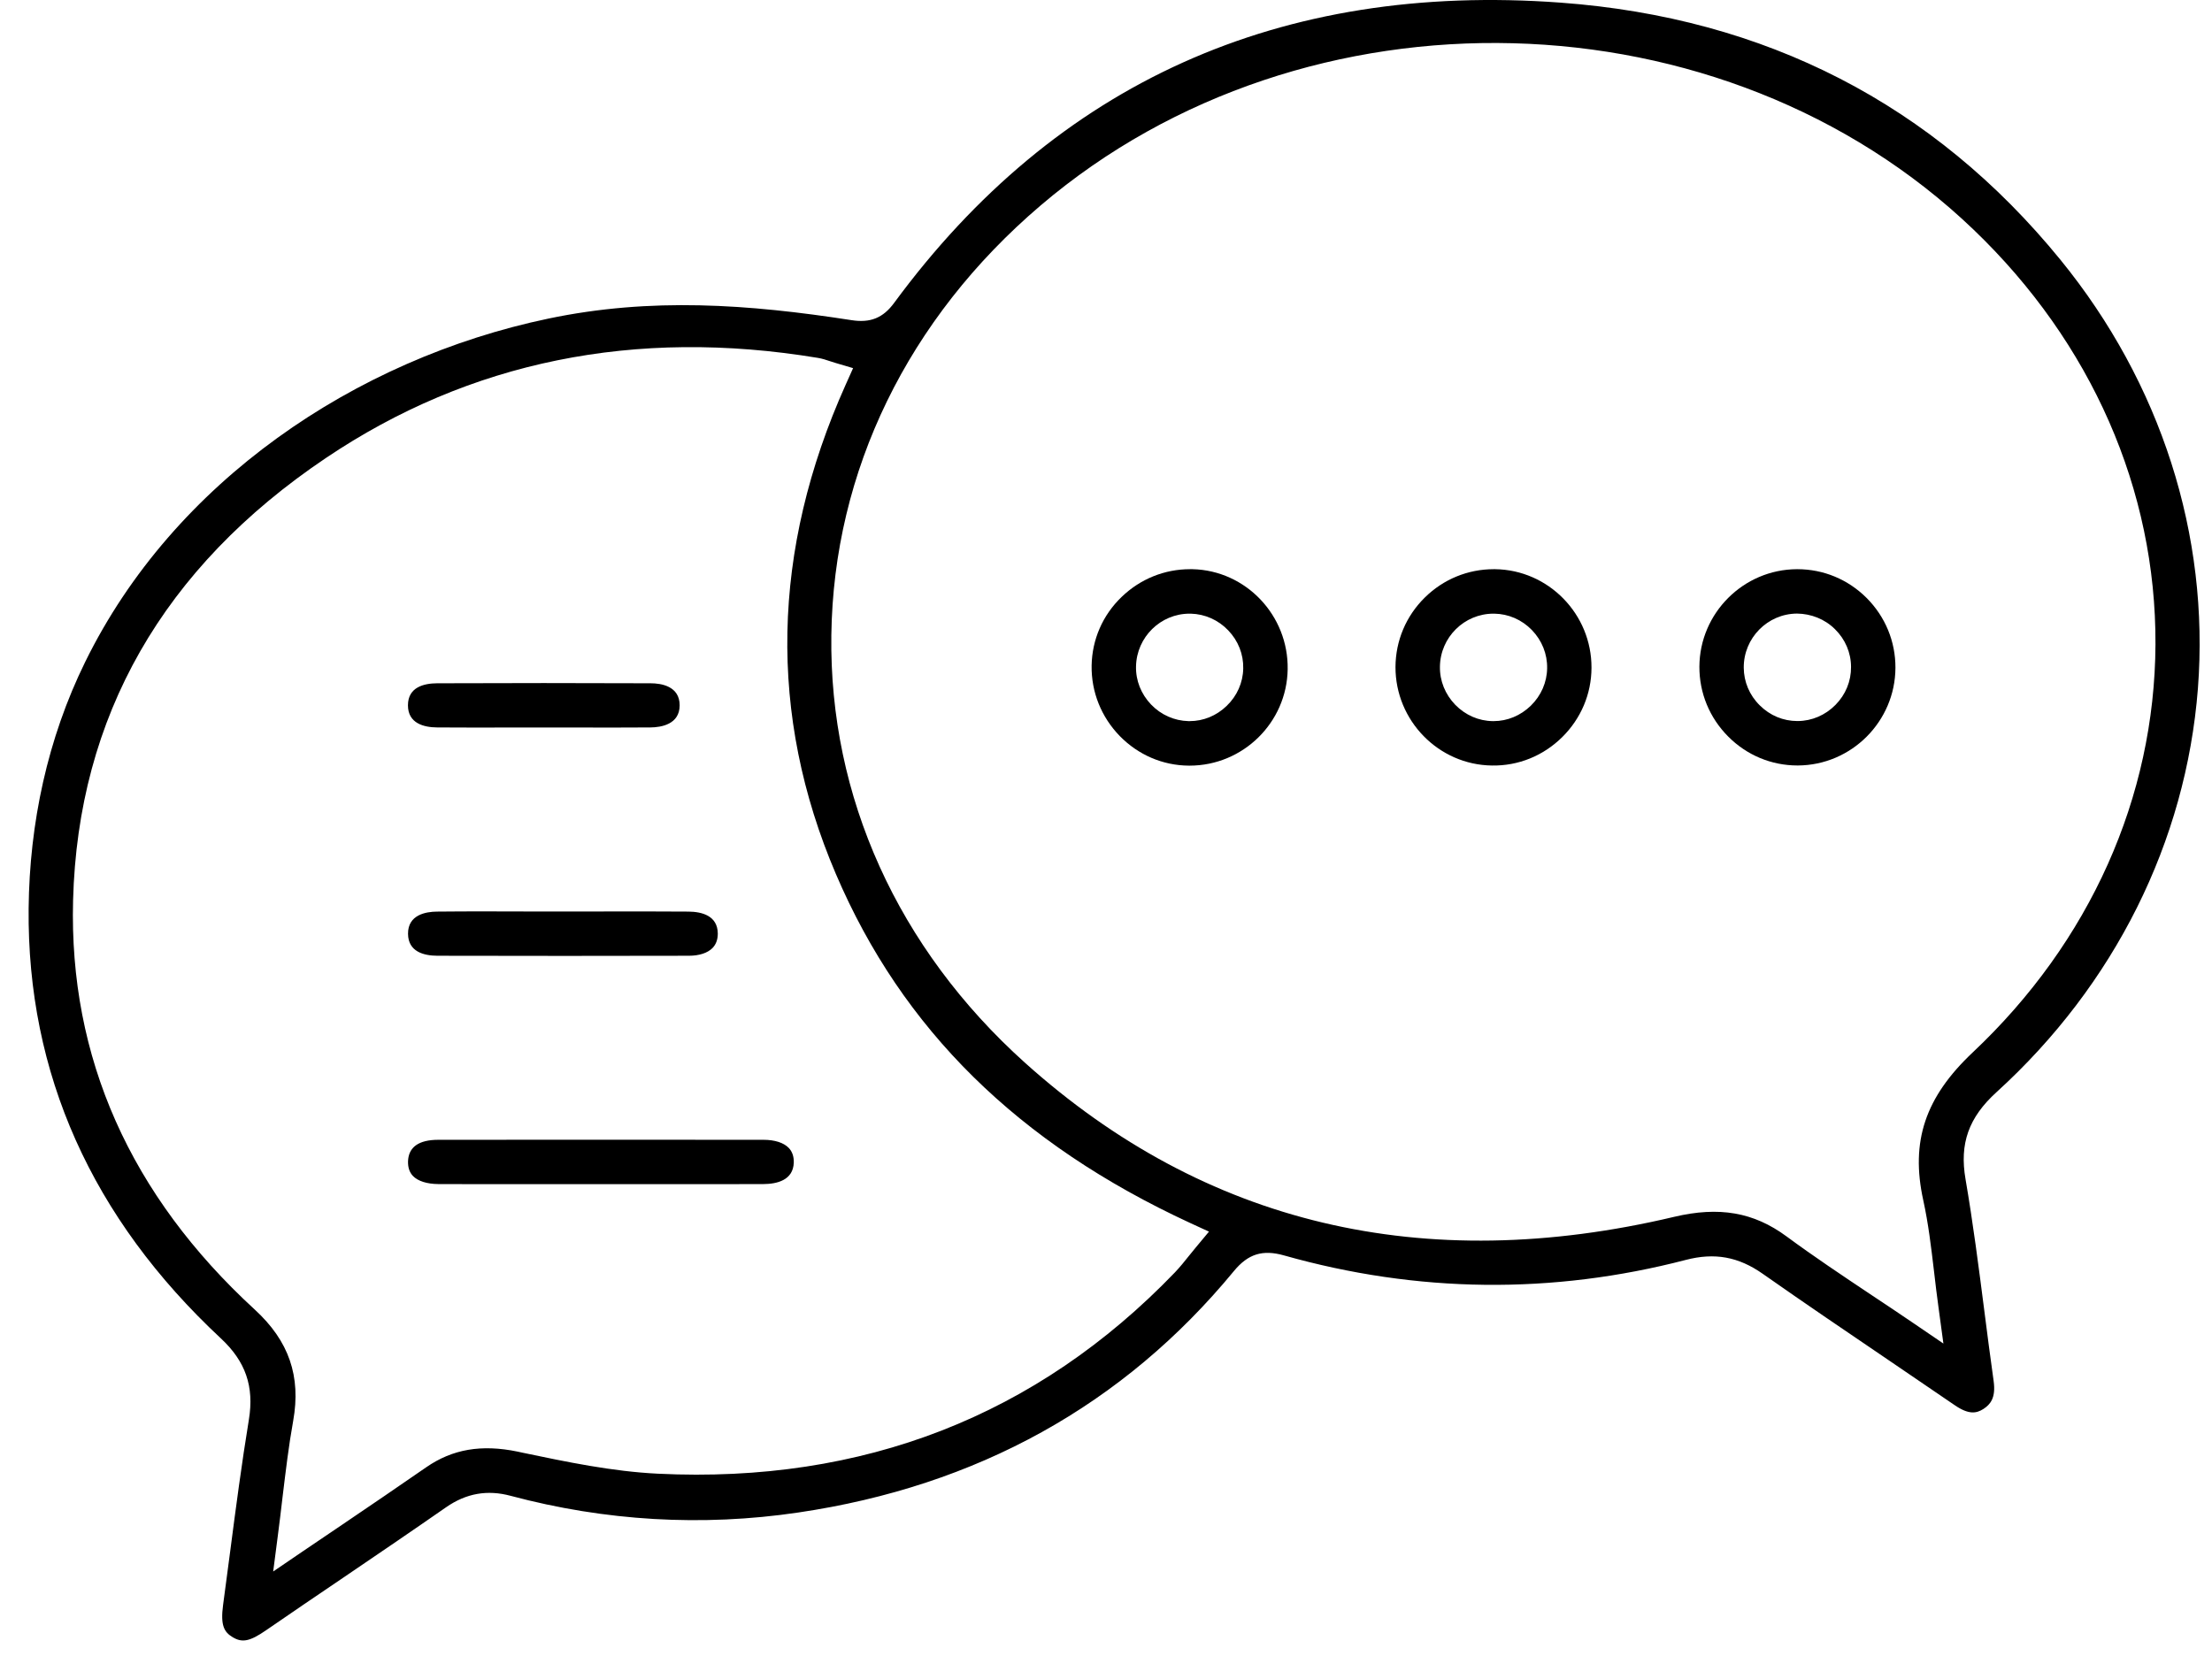
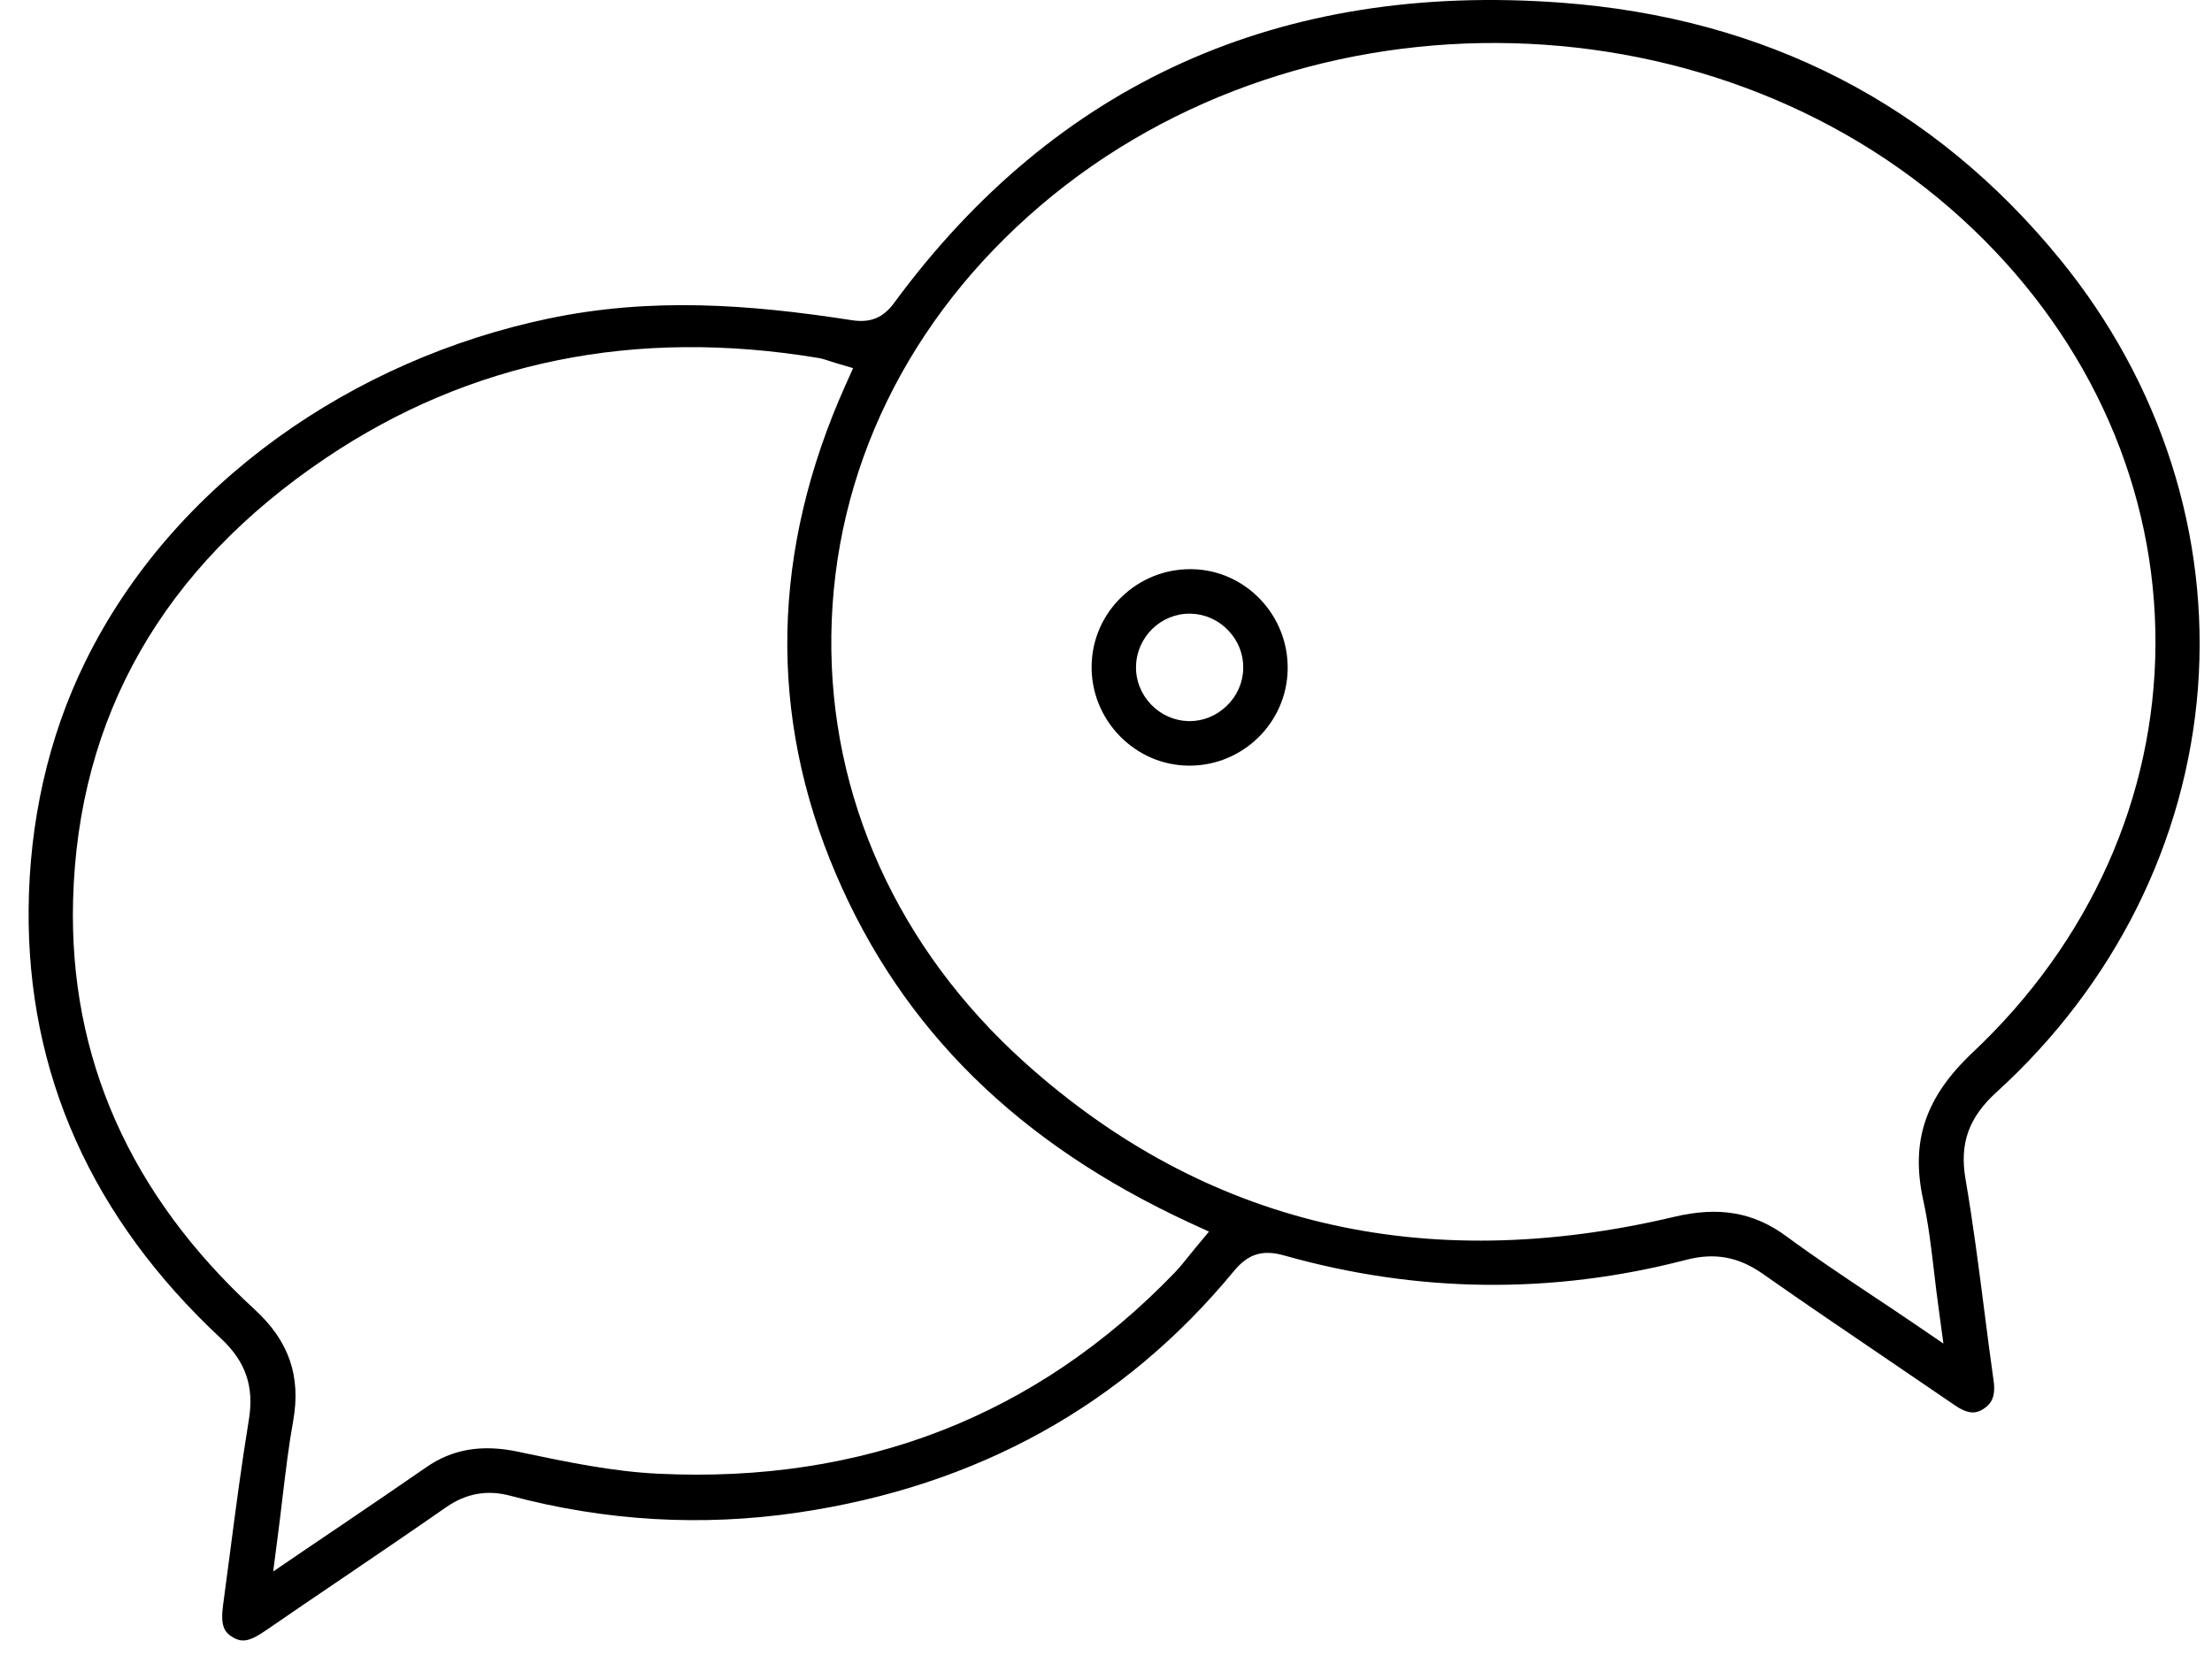
<svg xmlns="http://www.w3.org/2000/svg" fill="none" viewBox="0 0 54 41" height="41" width="54">
  <g id="Group">
    <path fill="black" d="M50.3 6.343C47.205 2.546 43.102 0.434 38.105 0.065C31.256 -0.442 25.778 2.024 21.827 7.397C21.557 7.764 21.246 7.89 20.785 7.817C18.274 7.428 15.892 7.254 13.384 7.78C8.666 8.768 4.235 11.767 2.079 16.164C1.16 18.035 0.72 20.101 0.699 22.18C0.66 26.206 2.237 29.739 5.392 32.68C5.997 33.243 6.207 33.855 6.076 34.662C5.901 35.73 5.757 36.823 5.619 37.883C5.561 38.318 5.503 38.753 5.446 39.189C5.378 39.692 5.474 39.853 5.68 39.976C5.913 40.117 6.102 40.078 6.492 39.809C7.118 39.378 7.746 38.951 8.376 38.525C9.202 37.964 10.058 37.382 10.892 36.802C11.382 36.462 11.897 36.371 12.466 36.524C14.776 37.141 17.138 37.279 19.485 36.932C23.851 36.289 27.428 34.307 30.121 31.038C30.467 30.617 30.823 30.506 31.346 30.654C34.598 31.574 37.897 31.611 41.153 30.764C41.857 30.58 42.44 30.685 43.037 31.106C44.048 31.816 45.088 32.521 46.093 33.203C46.636 33.571 47.178 33.94 47.719 34.311C48.059 34.544 48.246 34.515 48.422 34.402C48.584 34.294 48.728 34.14 48.669 33.719C48.588 33.148 48.514 32.568 48.442 32.007C48.306 30.949 48.166 29.856 47.983 28.792C47.833 27.922 48.059 27.287 48.739 26.668C51.62 24.049 53.366 20.549 53.656 16.812C53.944 13.068 52.752 9.352 50.3 6.343ZM29.191 30.461C29.133 30.529 29.079 30.597 29.028 30.661C28.915 30.803 28.807 30.937 28.684 31.067C25.313 34.573 21.067 36.227 16.063 35.984C14.943 35.93 13.829 35.695 12.752 35.47L12.638 35.445C11.755 35.262 11.045 35.383 10.402 35.829C9.731 36.295 9.057 36.751 8.343 37.236C8.03 37.448 7.711 37.664 7.381 37.887L6.669 38.372L6.78 37.516C6.823 37.184 6.862 36.866 6.897 36.561C6.976 35.911 7.048 35.299 7.157 34.695C7.352 33.606 7.054 32.744 6.222 31.979C3.176 29.182 1.683 25.818 1.784 21.984C1.902 17.496 3.977 13.86 7.956 11.183C11.463 8.822 15.505 7.999 19.969 8.739C20.07 8.756 20.163 8.785 20.258 8.818C20.301 8.832 20.348 8.847 20.4 8.863L20.826 8.989L20.645 9.393C18.828 13.442 18.748 17.461 20.406 21.341C22.026 25.133 24.856 27.922 29.057 29.863L29.514 30.073L29.191 30.461ZM48.158 25.698C46.999 26.791 46.636 27.87 46.951 29.306C47.075 29.871 47.143 30.444 47.215 31.052C47.248 31.337 47.283 31.634 47.326 31.943L47.443 32.806L46.725 32.317C46.37 32.075 46.027 31.846 45.695 31.626C44.966 31.139 44.276 30.679 43.611 30.188C42.812 29.599 41.966 29.452 40.87 29.712C34.744 31.162 29.413 29.895 25.02 25.948C21.919 23.16 20.241 19.453 20.295 15.508C20.348 11.505 22.162 7.778 25.406 5.015C31.874 -0.496 42.092 -0.23 48.181 5.609C51.059 8.368 52.637 11.965 52.62 15.735C52.602 19.468 51.018 23.005 48.158 25.698Z" id="Vector" />
    <path fill="black" d="M29.112 13.898C29.092 13.898 29.073 13.898 29.052 13.898C28.427 13.898 27.837 14.137 27.383 14.574C26.919 15.019 26.66 15.615 26.649 16.251C26.639 16.896 26.884 17.507 27.337 17.973C27.788 18.433 28.385 18.691 29.024 18.695C29.03 18.695 29.034 18.695 29.04 18.695C30.344 18.695 31.416 17.643 31.435 16.341C31.456 15.024 30.414 13.928 29.112 13.898ZM29.944 17.238C29.697 17.476 29.378 17.608 29.042 17.608C29.032 17.608 29.024 17.608 29.013 17.608C28.667 17.599 28.342 17.455 28.099 17.201C27.856 16.946 27.724 16.616 27.733 16.269C27.749 15.556 28.332 14.984 29.04 14.984C29.05 14.984 29.059 14.984 29.069 14.984C29.415 14.993 29.74 15.137 29.983 15.391C30.228 15.646 30.358 15.976 30.35 16.323C30.344 16.667 30.2 16.993 29.944 17.238Z" id="Vector_2" />
-     <path fill="black" d="M36.497 13.898C36.486 13.898 36.476 13.898 36.466 13.898C35.834 13.898 35.236 14.143 34.783 14.59C34.324 15.042 34.071 15.644 34.067 16.284C34.063 17.595 35.119 18.676 36.422 18.692C37.067 18.703 37.674 18.455 38.136 18C38.595 17.546 38.85 16.946 38.852 16.306C38.858 14.995 37.802 13.914 36.497 13.898ZM37.37 17.232C37.12 17.474 36.799 17.608 36.462 17.608C36.455 17.608 36.449 17.608 36.443 17.608C36.097 17.604 35.772 17.461 35.525 17.208C35.28 16.954 35.146 16.624 35.152 16.277C35.162 15.56 35.747 14.984 36.459 14.984C36.466 14.984 36.472 14.984 36.478 14.984C36.824 14.989 37.151 15.131 37.397 15.384C37.642 15.638 37.775 15.968 37.769 16.315C37.765 16.659 37.623 16.985 37.37 17.232Z" id="Vector_3" />
-     <path fill="black" d="M43.877 13.898C43.873 13.898 43.871 13.898 43.867 13.898C42.559 13.904 41.492 14.972 41.486 16.279C41.484 16.921 41.733 17.527 42.19 17.985C42.643 18.441 43.245 18.691 43.881 18.691C43.885 18.691 43.887 18.691 43.891 18.691C45.199 18.684 46.266 17.616 46.272 16.306C46.274 15.663 46.025 15.059 45.569 14.601C45.114 14.147 44.515 13.898 43.877 13.898ZM44.808 17.212C44.56 17.463 44.233 17.604 43.887 17.606C43.883 17.606 43.881 17.606 43.877 17.606C43.535 17.606 43.21 17.472 42.961 17.224C42.709 16.977 42.571 16.649 42.569 16.302C42.565 15.58 43.148 14.986 43.869 14.982C44.212 14.986 44.544 15.114 44.795 15.362C45.047 15.609 45.187 15.937 45.188 16.284C45.191 16.632 45.057 16.96 44.808 17.212Z" id="Vector_4" />
-     <path fill="black" d="M18.637 27.831C17.321 27.829 15.995 27.829 14.669 27.829C13.343 27.829 12.017 27.831 10.701 27.831C10.221 27.831 9.974 28.009 9.961 28.355C9.957 28.506 9.996 28.625 10.081 28.714C10.202 28.84 10.423 28.91 10.703 28.912C11.627 28.916 12.552 28.914 13.477 28.914H14.642H15.812C16.753 28.914 17.696 28.916 18.637 28.912C18.966 28.91 19.364 28.819 19.378 28.388C19.382 28.239 19.341 28.12 19.257 28.031C19.133 27.901 18.913 27.831 18.637 27.831Z" id="Vector_5" />
-     <path fill="black" d="M10.676 23.337C12.778 23.343 14.844 23.341 16.817 23.337C17.07 23.337 17.274 23.269 17.393 23.149C17.48 23.061 17.523 22.941 17.523 22.795C17.519 22.355 17.13 22.261 16.804 22.259C16.088 22.254 15.371 22.254 14.654 22.256H13.736H12.822C12.517 22.256 12.212 22.254 11.907 22.254C11.493 22.254 11.08 22.254 10.668 22.259C10.402 22.261 9.957 22.333 9.961 22.801C9.964 23.242 10.351 23.335 10.676 23.337Z" id="Vector_6" />
-     <path fill="black" d="M10.672 17.762C11.279 17.766 11.887 17.766 12.492 17.764H13.275H14.057C14.665 17.766 15.272 17.766 15.878 17.762C16.143 17.76 16.592 17.686 16.592 17.222C16.592 16.756 16.147 16.684 15.882 16.684C14.152 16.677 12.4 16.677 10.67 16.684C10.347 16.686 9.959 16.779 9.959 17.222C9.959 17.663 10.347 17.76 10.672 17.762Z" id="Vector_7" />
  </g>
</svg>